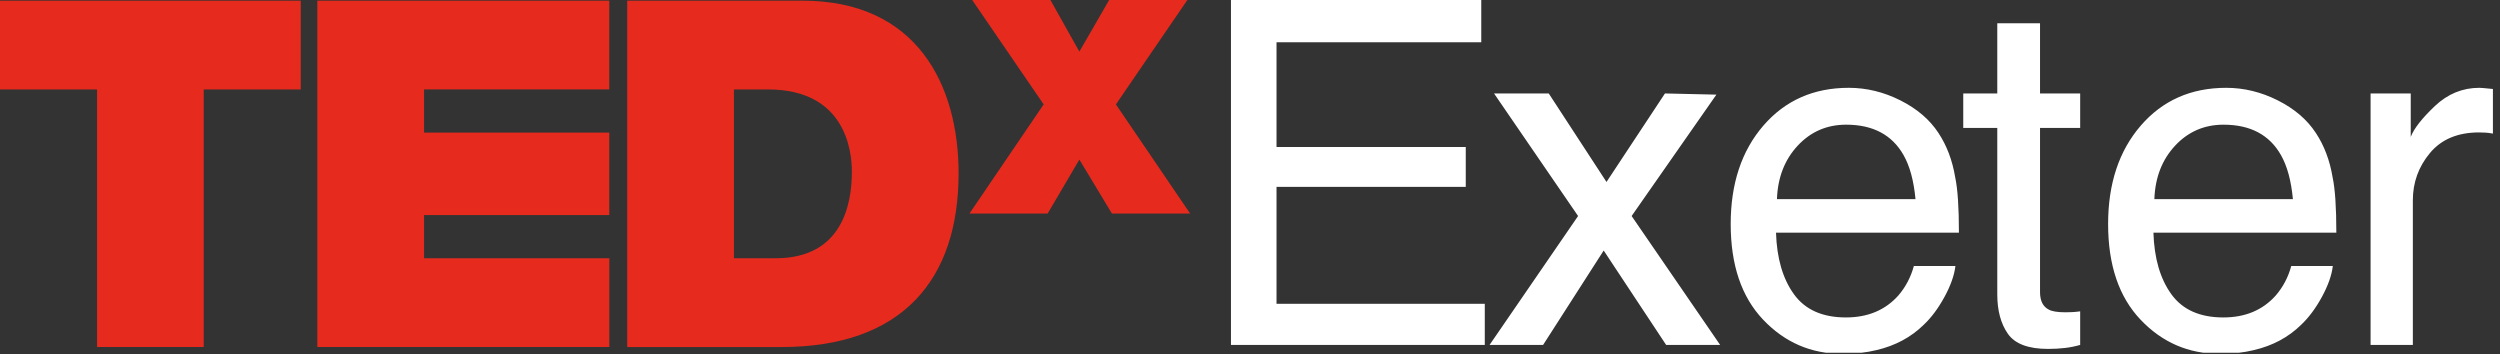
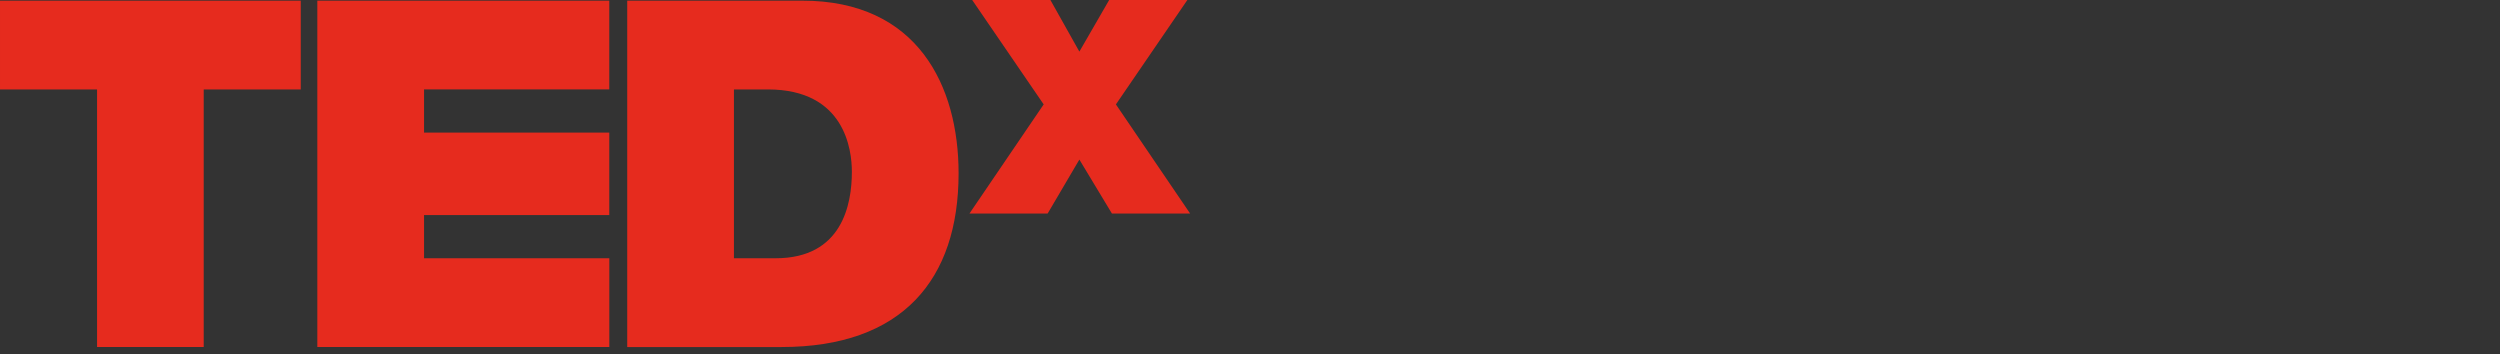
<svg xmlns="http://www.w3.org/2000/svg" width="100%" height="100%" viewBox="0 0 762 108" version="1.1" xml:space="preserve" style="fill-rule:evenodd;clip-rule:evenodd;stroke-linejoin:round;stroke-miterlimit:1.414;">
  <rect x="0" y="0" width="762" height="108" fill="#333333" stroke="none" />
-   <rect id="tedx-exeter" x="0" y="0" width="761.76" height="107.52" style="fill:none;" />
  <clipPath id="_clip1">
    <rect x="0" y="0" width="761.76" height="107.52" />
  </clipPath>
  <g clip-path="url(#_clip1)">
    <g>
      <path d="M340.129,31.823l21.778,-31.823l-23.833,0l-9.082,15.731l-8.829,-15.731l-23.837,0l21.786,31.823l-22.625,33.269l23.829,0l9.676,-16.454l9.925,16.454l23.836,0l-22.624,-33.269Zm-47.951,21.011c0,-26.607 -12.436,-52.631 -47.622,-52.631l-53.377,0l0,105.574l47.029,0c36.818,0 53.97,-20.552 53.97,-52.943m-32.528,-0.452c0,9.918 -2.963,26.336 -23.226,26.336l-12.721,0l0,-51.456l10.356,0c23.511,0 25.591,18.479 25.591,25.12m-162.93,53.395l89.001,0l0,-27.059l-56.473,0l0,-13.155l56.458,0l0,-25.146l-56.458,0l0,-13.155l56.458,0l0,-27.059l-88.986,0l0,105.574Zm-34.63,-78.515l29.577,0l0,-27.059l-91.667,0l0,27.059l29.584,0l0,78.515l32.506,0l0,-78.515Z" style="fill:#e62b1e;fill-rule:nonzero;" />
-       <path d="M759.84,40.721l0,-13.597c-1.385,-0.144 -2.362,-0.239 -2.933,-0.286c-0.576,-0.05 -0.981,-0.072 -1.219,-0.072c-5.104,0 -9.614,1.848 -13.524,5.545c-3.914,3.7 -6.37,6.833 -7.372,9.412l0,-13.239l-12.24,0l0,76.645l12.884,0l0,-44.084c0,-5.44 1.74,-10.244 5.223,-14.421c3.483,-4.171 8.471,-6.261 14.956,-6.261c0.763,0 1.469,0.025 2.113,0.072c0.643,0.047 1.349,0.141 2.112,0.286m-103.472,30.202l55.749,0c0,-7.733 -0.379,-13.361 -1.139,-16.892c-0.854,-5.15 -2.557,-9.661 -5.122,-13.527c-2.655,-4.055 -6.518,-7.357 -11.592,-9.911c-5.072,-2.55 -10.313,-3.827 -15.716,-3.827c-10.721,0 -19.399,3.841 -26.036,11.52c-6.637,7.683 -9.958,17.677 -9.958,29.986c0,12.504 3.295,22.223 9.889,29.164c6.591,6.945 14.624,10.413 24.108,10.413c3.881,0 7.361,-0.383 10.439,-1.143c5.733,-1.338 10.536,-3.913 14.421,-7.733c2.318,-2.192 4.42,-5.02 6.308,-8.478c1.881,-3.458 2.991,-6.594 3.324,-9.412l-12.667,0c-0.926,3.404 -2.503,6.402 -4.731,8.989c-3.975,4.456 -9.299,6.684 -15.973,6.684c-7.151,0 -12.428,-2.355 -15.835,-7.068c-3.407,-4.713 -5.23,-10.967 -5.469,-18.765m0.286,-10.236c0.235,-6.583 2.343,-12.009 6.315,-16.281c3.975,-4.268 8.894,-6.405 14.761,-6.405c8.185,0 14.027,3.103 17.528,9.303c1.892,3.342 3.1,7.802 3.621,13.383l-42.225,0Zm-27.23,45.372c1.599,-0.192 3.136,-0.499 4.616,-0.93l0,-10.232c-0.955,0.126 -1.791,0.21 -2.503,0.238c-0.716,0.033 -1.386,0.048 -2.004,0.048c-2.34,0 -4.008,-0.261 -5.01,-0.789c-1.815,-0.904 -2.72,-2.695 -2.72,-5.368l0,-50.023l12.237,0l0,-10.519l-12.237,0l0,-21.402l-13.028,0l0,21.402l-10.374,0l0,10.519l10.374,0l0,50.739c0,4.916 1.074,8.913 3.223,11.987c2.148,3.078 6.224,4.619 12.24,4.619c1.859,0 3.588,-0.097 5.186,-0.289m-88.091,-35.136l55.75,0c0,-7.733 -0.38,-13.361 -1.139,-16.892c-0.85,-5.15 -2.558,-9.661 -5.119,-13.527c-2.658,-4.055 -6.521,-7.357 -11.592,-9.911c-5.075,-2.55 -10.316,-3.827 -15.72,-3.827c-10.717,0 -19.394,3.841 -26.035,11.52c-6.638,7.683 -9.958,17.677 -9.958,29.986c0,12.504 3.295,22.223 9.885,29.164c6.594,6.945 14.628,10.413 24.112,10.413c3.884,0 7.364,-0.383 10.442,-1.143c5.729,-1.338 10.533,-3.913 14.417,-7.733c2.319,-2.192 4.421,-5.02 6.309,-8.478c1.88,-3.458 2.991,-6.594 3.327,-9.412l-12.667,0c-0.929,3.404 -2.506,6.402 -4.731,8.989c-3.978,4.456 -9.303,6.684 -15.976,6.684c-7.151,0 -12.428,-2.355 -15.836,-7.068c-3.407,-4.713 -5.23,-10.967 -5.469,-18.765m0.286,-10.236c0.235,-6.583 2.344,-12.009 6.316,-16.281c3.975,-4.268 8.894,-6.405 14.761,-6.405c8.185,0 14.027,3.103 17.528,9.303c1.892,3.342 3.1,7.802 3.621,13.383l-42.226,0Zm-17.318,44.442l-26.98,-39.288l25.837,-36.999l-15.673,-0.358l-17.821,26.98l-17.604,-26.98l-16.675,0l25.62,37.357l-26.98,39.288l16.317,0l18.465,-28.77l19.033,28.77l16.461,0Zm-149.1,0l77.365,0l0,-12.522l-63.479,0l0,-35.642l57.681,0l0,-12.168l-57.681,0l0,-31.917l62.405,0l0,-12.88l-76.291,0l0,105.129Z" style="fill:#fff;fill-rule:nonzero;" />
    </g>
  </g>
</svg>